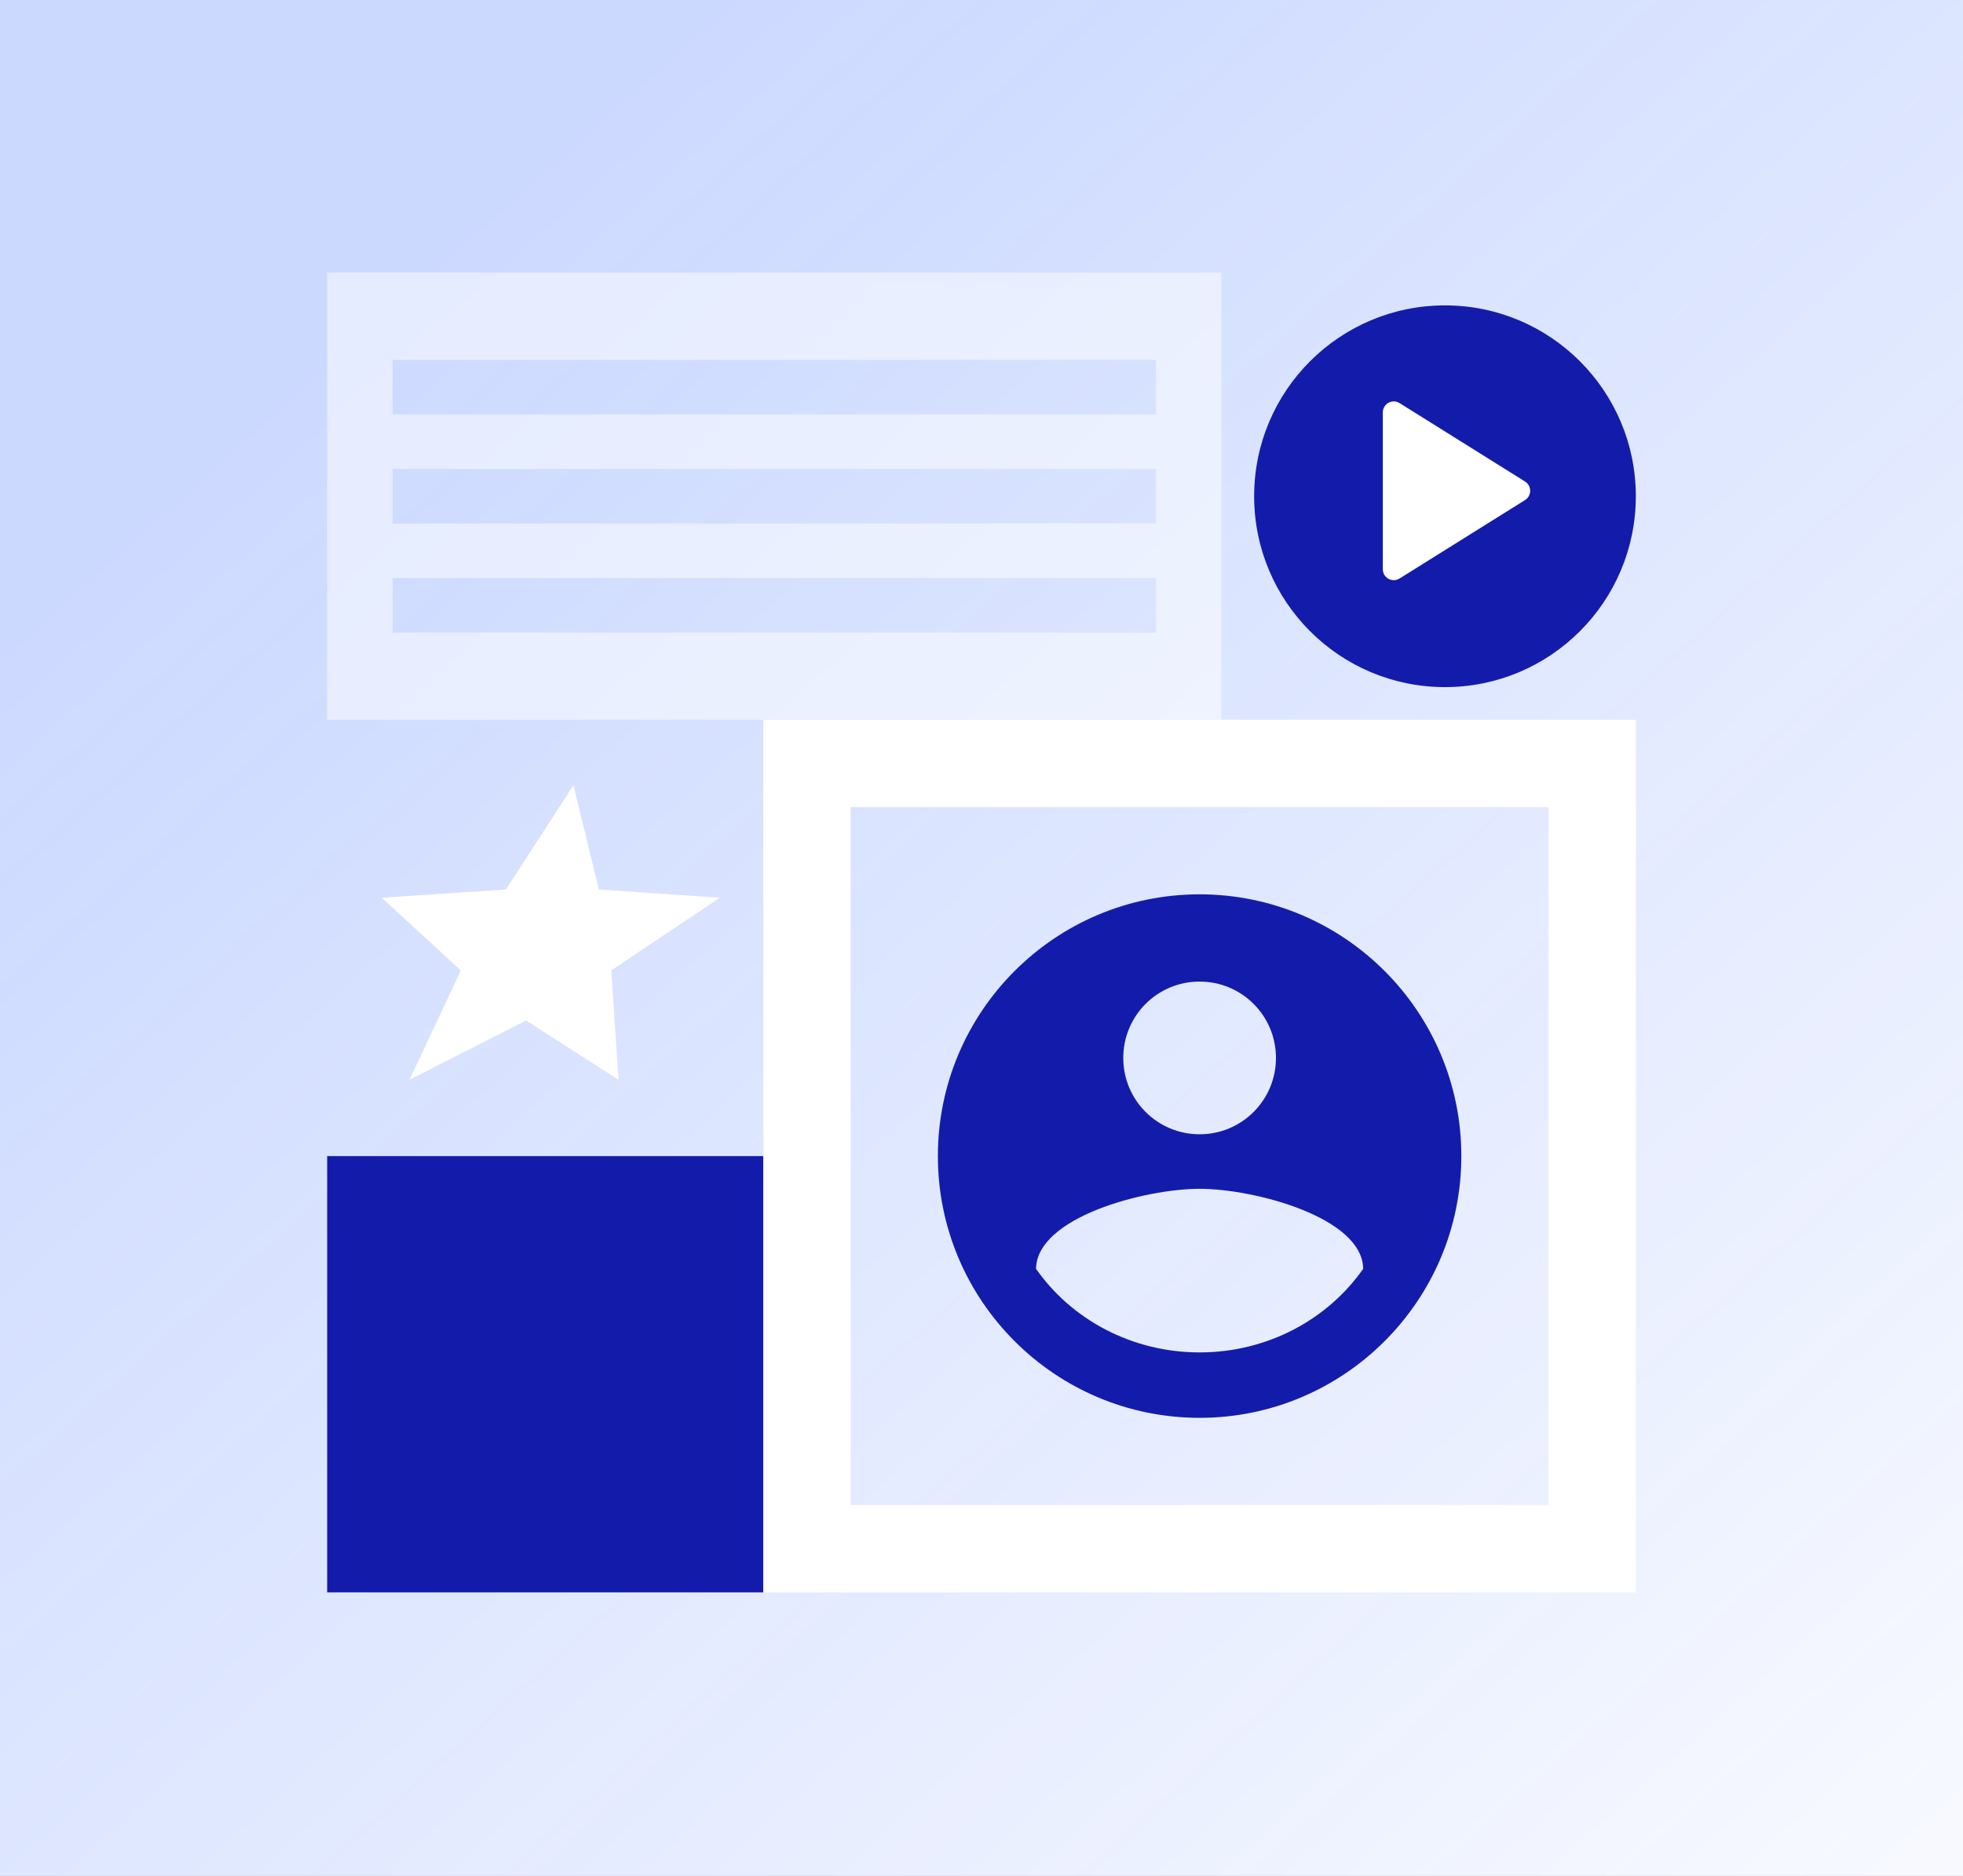
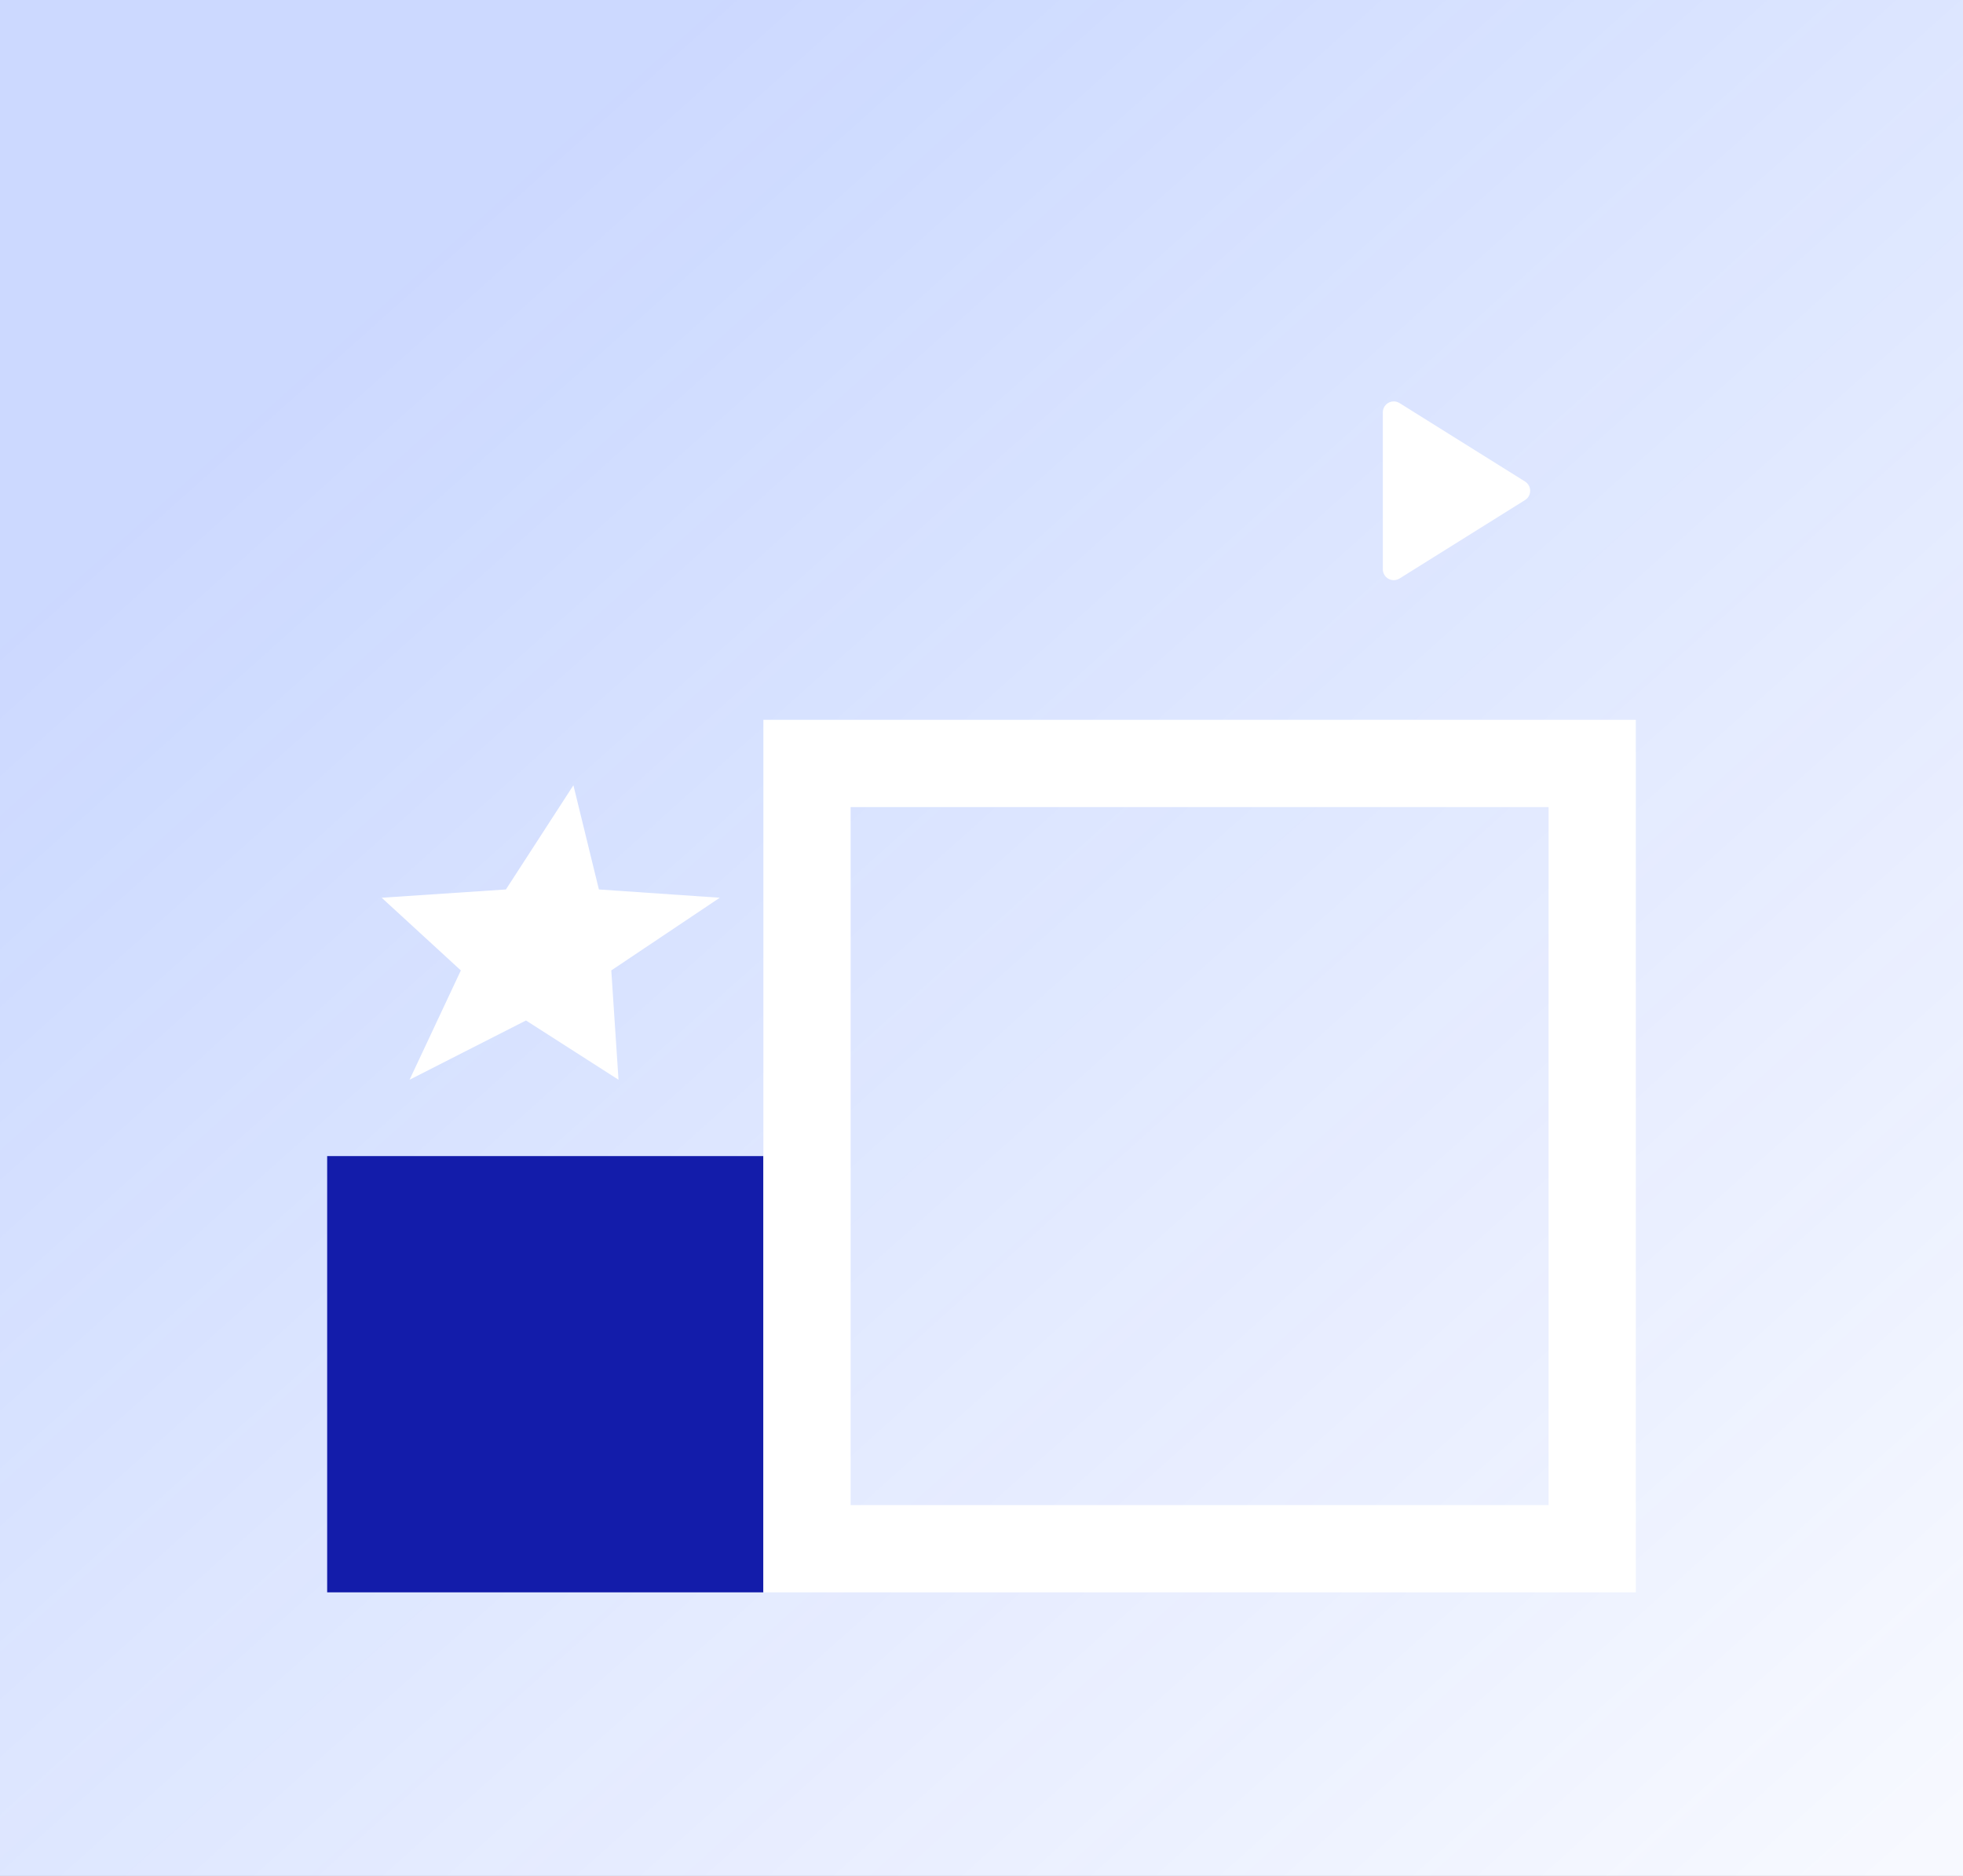
<svg xmlns="http://www.w3.org/2000/svg" xmlns:xlink="http://www.w3.org/1999/xlink" fill="currentColor" preserveAspectRatio="xMidYMid meet" height="172" width="180" viewBox="0 0 180 172" style="vertical-align: middle;">
  <rect x="0" y="0" width="180" height="172" fill="#808080" stroke="none" />
  <defs>
    <linearGradient id="verticalFeature1a" x1="100%" x2="23.401%" y1="95.654%" y2="13.338%">
      <stop offset="0%" stop-color="#1E58FF" stop-opacity="0" />
      <stop offset="100%" stop-color="#1E58FF" stop-opacity=".199" />
    </linearGradient>
-     <path id="verticalFeature1b" d="M0 0H180V172H0z" />
+     <path id="verticalFeature1b" d="M0 0H180V172H0" />
  </defs>
  <g fill="none" fill-rule="evenodd">
    <use fill="#F7F9FF" xlink:href="#verticalFeature1b" />
    <use fill="url(#verticalFeature1a)" xlink:href="#verticalFeature1b" />
    <g transform="translate(30 25)">
      <path fill="#131CAA" d="M0 81H40V121H0z" />
      <path stroke="#FFF" stroke-width="8" d="M44 45H116V117H44z" />
-       <path fill="#131CAA" fill-rule="nonzero" d="M80 57c-13.248 0-24 10.752-24 24s10.752 24 24 24 24-10.752 24-24-10.752-24-24-24zm0 8c3.873 0 7 3.127 7 7s-3.127 7-7 7-7-3.127-7-7 3.127-7 7-7zm0 34c-6.25 0-11.775-3.048-15-7.667C65.075 86.595 75 84 80 84c4.975 0 14.925 2.595 15 7.333C91.775 95.953 86.25 99 80 99z" />
      <path fill="#FFF" fill-rule="nonzero" d="M24.917 56.553L36 57.313 26.053 63.977 26.715 74 18.231 68.566 7.556 74 12.258 63.977 5 57.313 16.391 56.553 22.58 47z" />
-       <path fill="#FFF" d="M82 0v41H0V0h82zm-6 28H6v5h70v-5zm0-10H6v5h70v-5zm0-10H6v5h70V8z" opacity=".5" />
-       <circle cx="102.5" cy="20.5" r="17.5" fill="#131CAA" />
      <path fill="#FFF" d="M109.843 20.848L98.33 28.044c-.468.292-1.085.15-1.378-.318-.1-.16-.152-.343-.152-.53V12.804c0-.552.448-1 1-1 .187 0 .371.053.53.152l11.513 7.196c.469.293.61.91.318 1.378-.08.129-.189.238-.318.318z" />
    </g>
  </g>
</svg>